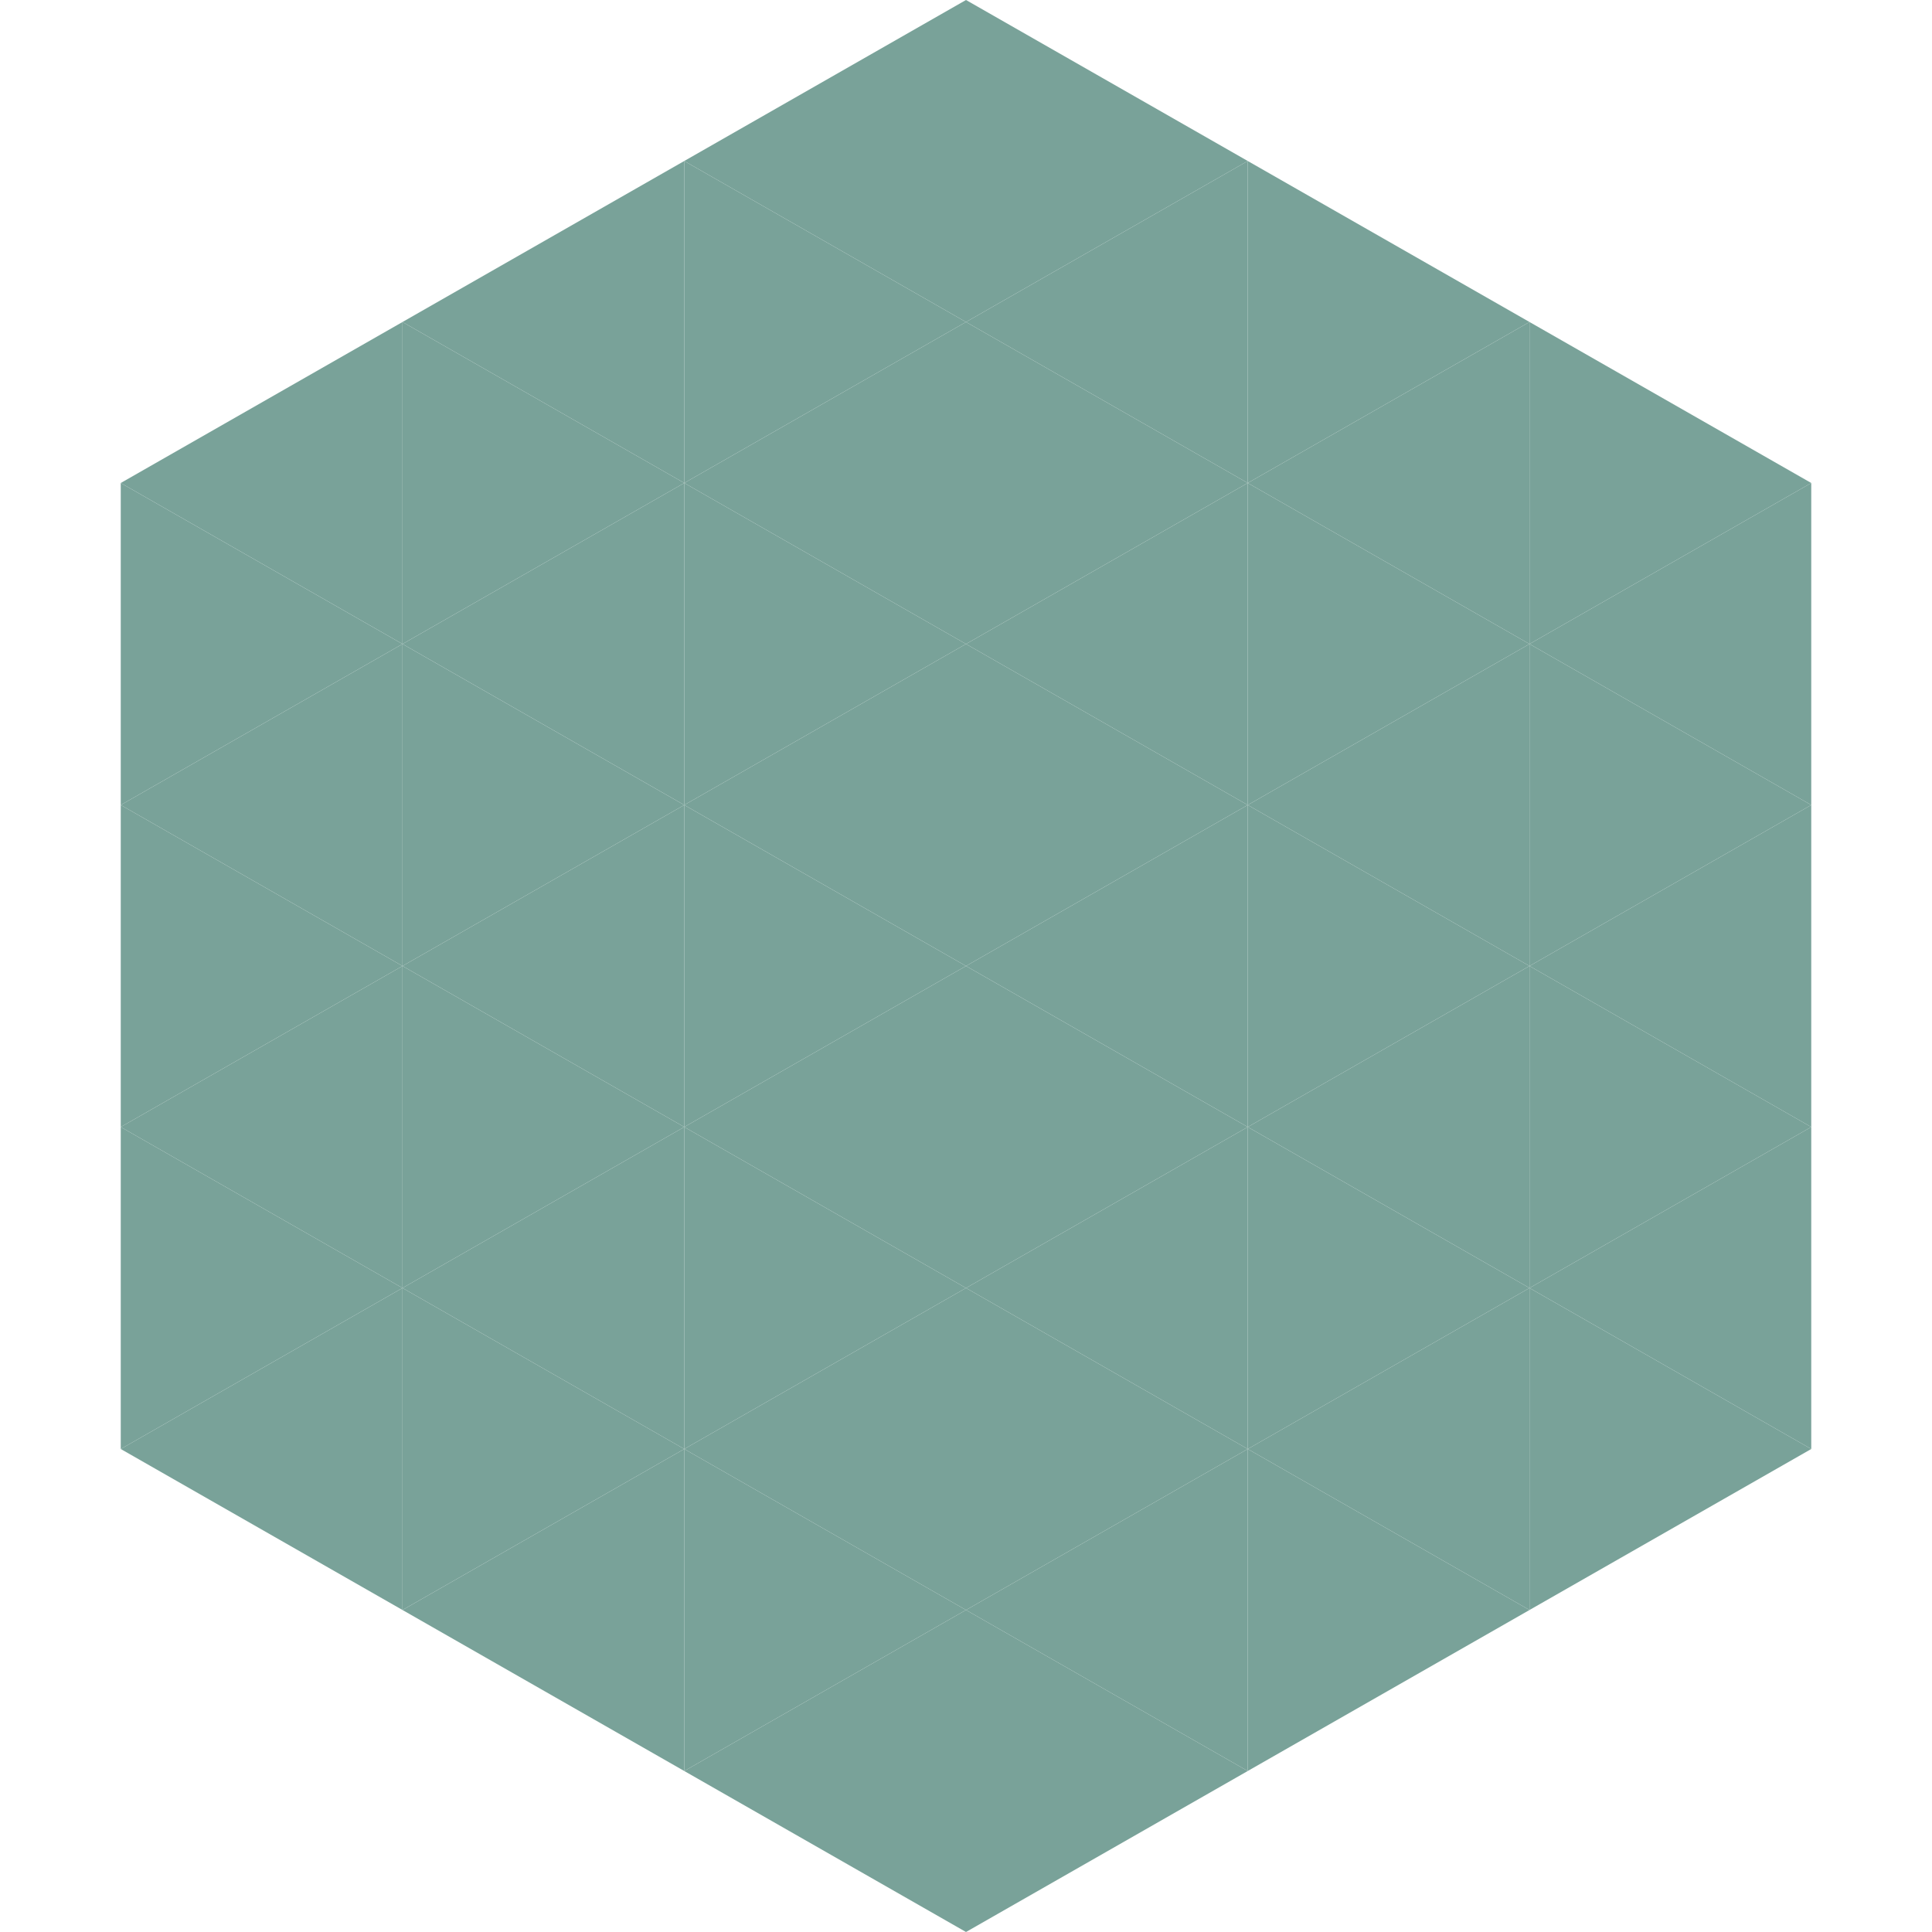
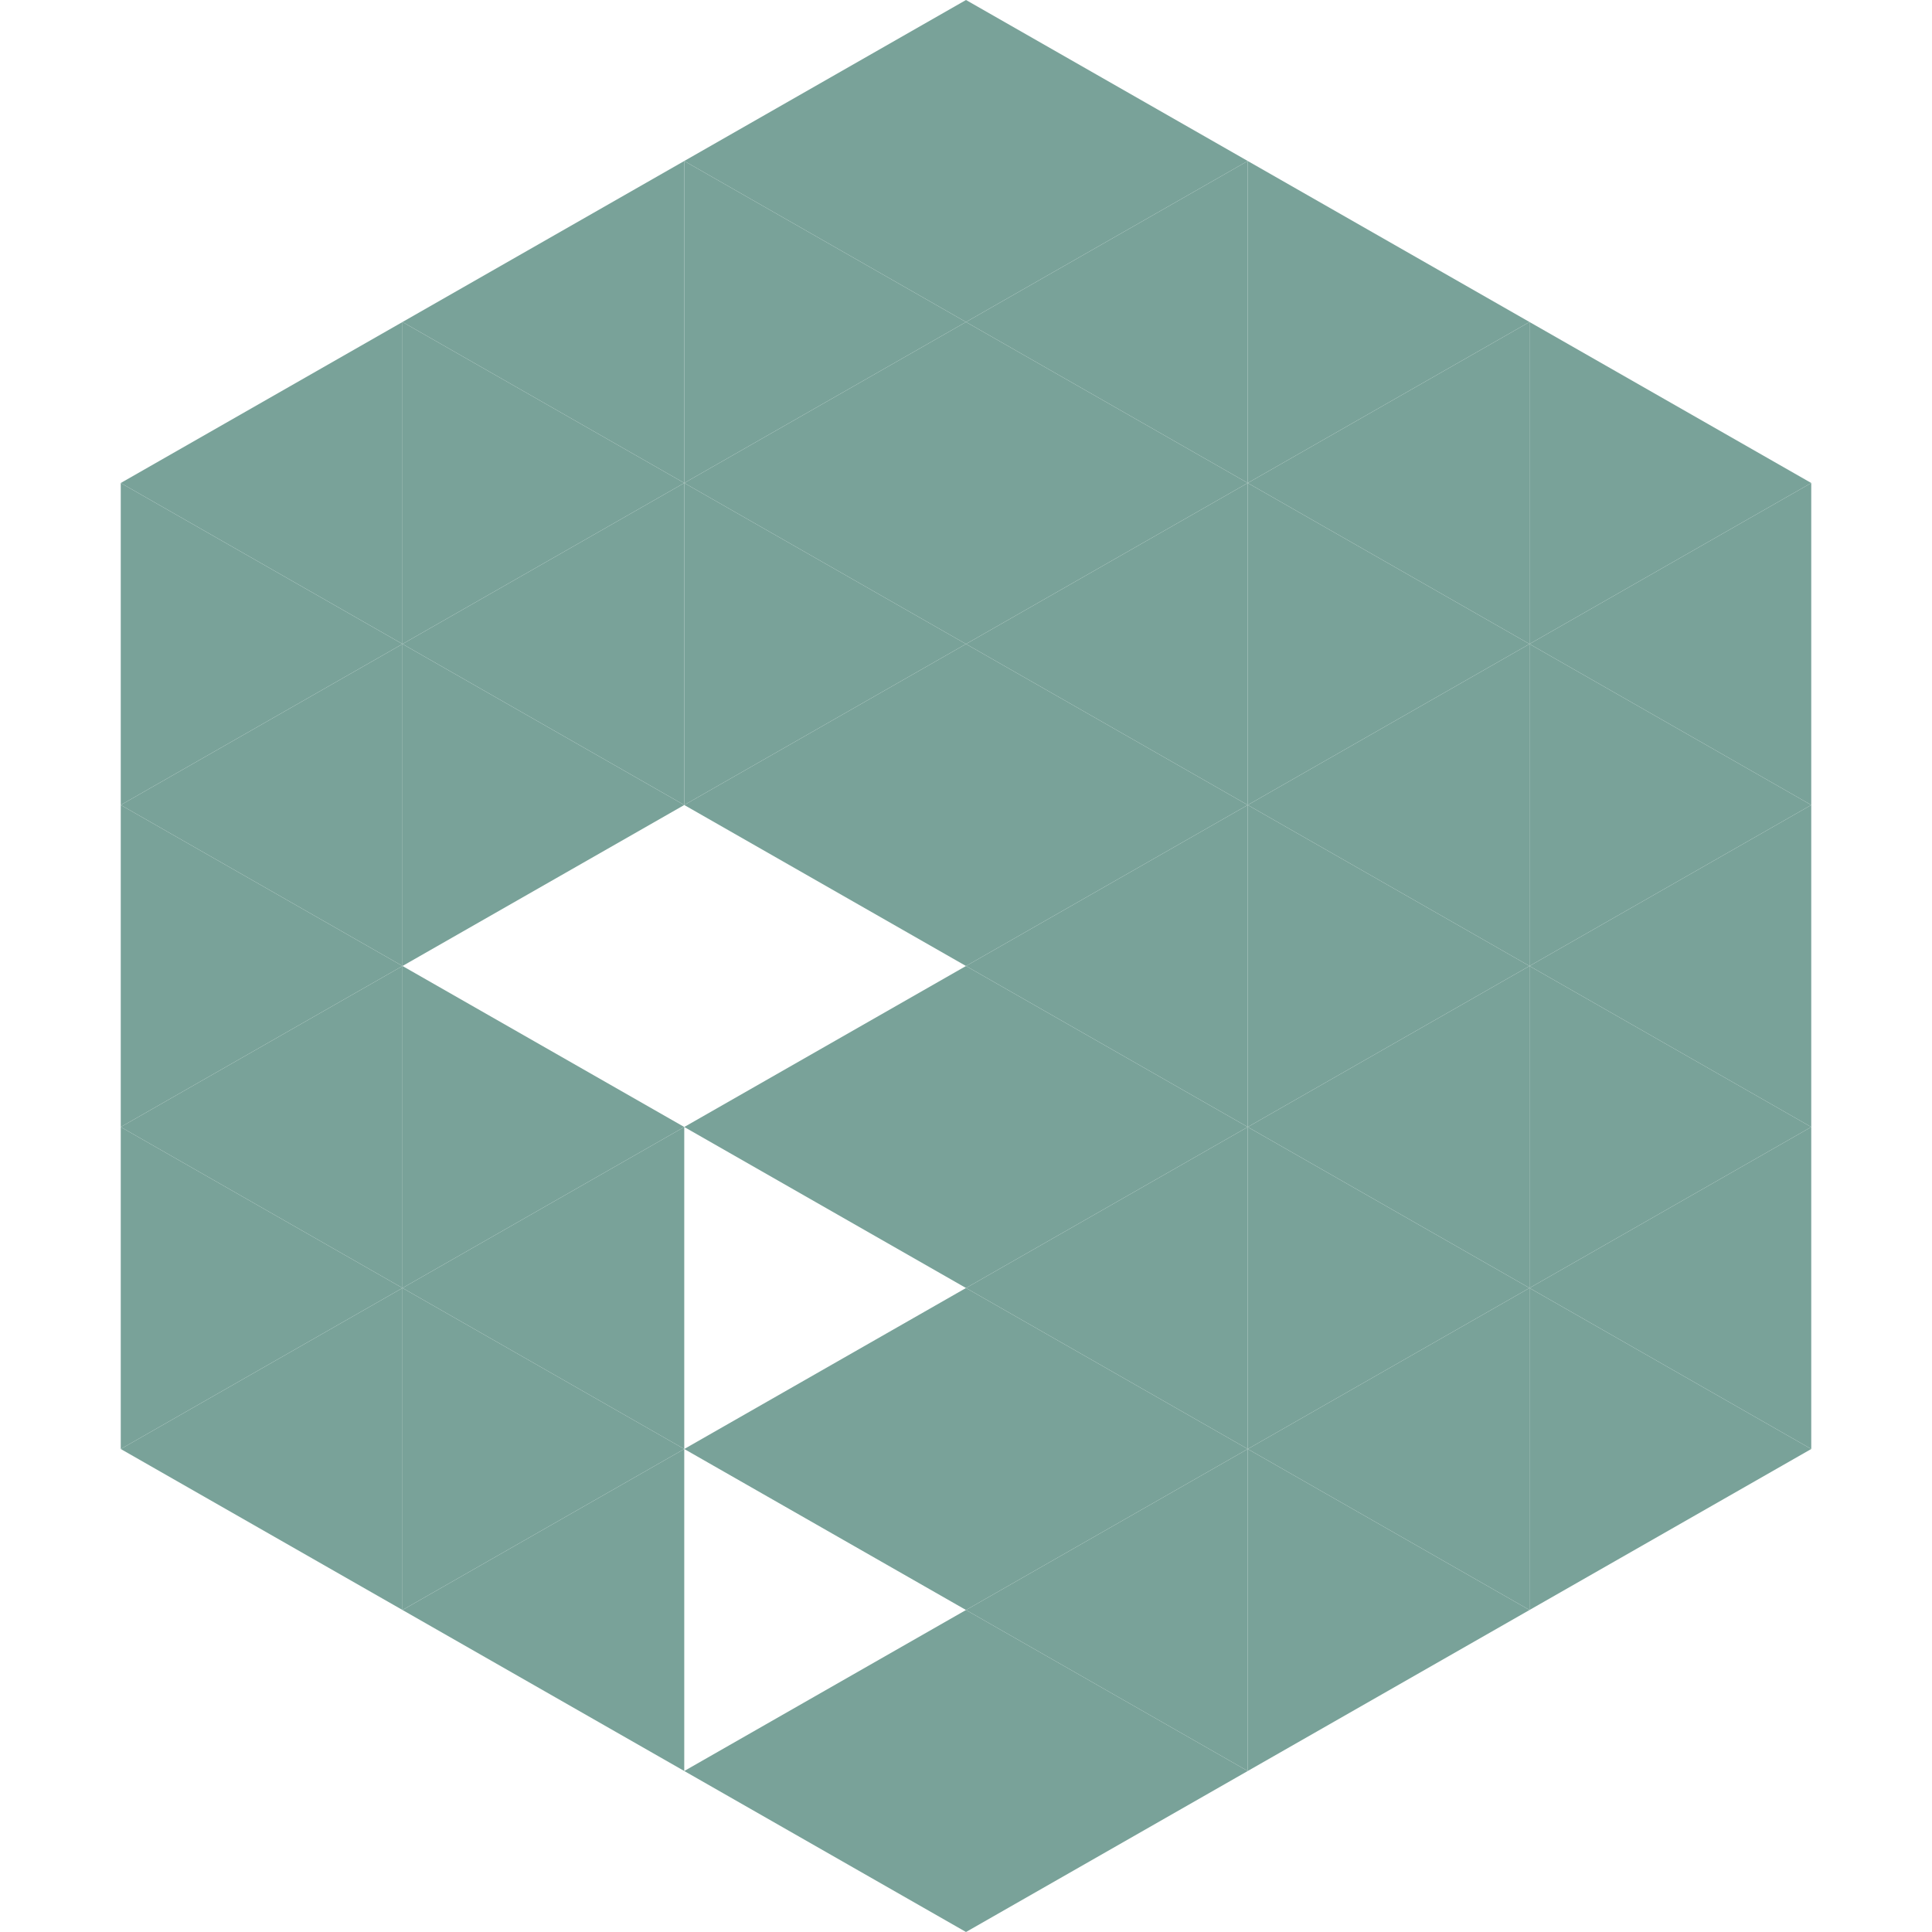
<svg xmlns="http://www.w3.org/2000/svg" width="240" height="240">
  <polygon points="50,40 15,60 50,80" style="fill:rgb(121,162,153)" />
  <polygon points="190,40 225,60 190,80" style="fill:rgb(121,162,153)" />
  <polygon points="15,60 50,80 15,100" style="fill:rgb(121,162,153)" />
  <polygon points="225,60 190,80 225,100" style="fill:rgb(121,162,153)" />
  <polygon points="50,80 15,100 50,120" style="fill:rgb(121,162,153)" />
  <polygon points="190,80 225,100 190,120" style="fill:rgb(121,162,153)" />
  <polygon points="15,100 50,120 15,140" style="fill:rgb(121,162,153)" />
  <polygon points="225,100 190,120 225,140" style="fill:rgb(121,162,153)" />
  <polygon points="50,120 15,140 50,160" style="fill:rgb(121,162,153)" />
  <polygon points="190,120 225,140 190,160" style="fill:rgb(121,162,153)" />
  <polygon points="15,140 50,160 15,180" style="fill:rgb(121,162,153)" />
  <polygon points="225,140 190,160 225,180" style="fill:rgb(121,162,153)" />
  <polygon points="50,160 15,180 50,200" style="fill:rgb(121,162,153)" />
  <polygon points="190,160 225,180 190,200" style="fill:rgb(121,162,153)" />
  <polygon points="15,180 50,200 15,220" style="fill:rgb(255,255,255); fill-opacity:0" />
  <polygon points="225,180 190,200 225,220" style="fill:rgb(255,255,255); fill-opacity:0" />
  <polygon points="50,0 85,20 50,40" style="fill:rgb(255,255,255); fill-opacity:0" />
  <polygon points="190,0 155,20 190,40" style="fill:rgb(255,255,255); fill-opacity:0" />
  <polygon points="85,20 50,40 85,60" style="fill:rgb(121,162,153)" />
  <polygon points="155,20 190,40 155,60" style="fill:rgb(121,162,153)" />
  <polygon points="50,40 85,60 50,80" style="fill:rgb(121,162,153)" />
  <polygon points="190,40 155,60 190,80" style="fill:rgb(121,162,153)" />
  <polygon points="85,60 50,80 85,100" style="fill:rgb(121,162,153)" />
  <polygon points="155,60 190,80 155,100" style="fill:rgb(121,162,153)" />
  <polygon points="50,80 85,100 50,120" style="fill:rgb(121,162,153)" />
  <polygon points="190,80 155,100 190,120" style="fill:rgb(121,162,153)" />
-   <polygon points="85,100 50,120 85,140" style="fill:rgb(121,162,153)" />
  <polygon points="155,100 190,120 155,140" style="fill:rgb(121,162,153)" />
  <polygon points="50,120 85,140 50,160" style="fill:rgb(121,162,153)" />
  <polygon points="190,120 155,140 190,160" style="fill:rgb(121,162,153)" />
  <polygon points="85,140 50,160 85,180" style="fill:rgb(121,162,153)" />
  <polygon points="155,140 190,160 155,180" style="fill:rgb(121,162,153)" />
  <polygon points="50,160 85,180 50,200" style="fill:rgb(121,162,153)" />
  <polygon points="190,160 155,180 190,200" style="fill:rgb(121,162,153)" />
  <polygon points="85,180 50,200 85,220" style="fill:rgb(121,162,153)" />
  <polygon points="155,180 190,200 155,220" style="fill:rgb(121,162,153)" />
  <polygon points="120,0 85,20 120,40" style="fill:rgb(121,162,153)" />
  <polygon points="120,0 155,20 120,40" style="fill:rgb(121,162,153)" />
  <polygon points="85,20 120,40 85,60" style="fill:rgb(121,162,153)" />
  <polygon points="155,20 120,40 155,60" style="fill:rgb(121,162,153)" />
  <polygon points="120,40 85,60 120,80" style="fill:rgb(121,162,153)" />
  <polygon points="120,40 155,60 120,80" style="fill:rgb(121,162,153)" />
  <polygon points="85,60 120,80 85,100" style="fill:rgb(121,162,153)" />
  <polygon points="155,60 120,80 155,100" style="fill:rgb(121,162,153)" />
  <polygon points="120,80 85,100 120,120" style="fill:rgb(121,162,153)" />
  <polygon points="120,80 155,100 120,120" style="fill:rgb(121,162,153)" />
-   <polygon points="85,100 120,120 85,140" style="fill:rgb(121,162,153)" />
  <polygon points="155,100 120,120 155,140" style="fill:rgb(121,162,153)" />
  <polygon points="120,120 85,140 120,160" style="fill:rgb(121,162,153)" />
  <polygon points="120,120 155,140 120,160" style="fill:rgb(121,162,153)" />
-   <polygon points="85,140 120,160 85,180" style="fill:rgb(121,162,153)" />
  <polygon points="155,140 120,160 155,180" style="fill:rgb(121,162,153)" />
  <polygon points="120,160 85,180 120,200" style="fill:rgb(121,162,153)" />
  <polygon points="120,160 155,180 120,200" style="fill:rgb(121,162,153)" />
-   <polygon points="85,180 120,200 85,220" style="fill:rgb(121,162,153)" />
  <polygon points="155,180 120,200 155,220" style="fill:rgb(121,162,153)" />
  <polygon points="120,200 85,220 120,240" style="fill:rgb(121,162,153)" />
  <polygon points="120,200 155,220 120,240" style="fill:rgb(121,162,153)" />
  <polygon points="85,220 120,240 85,260" style="fill:rgb(255,255,255); fill-opacity:0" />
  <polygon points="155,220 120,240 155,260" style="fill:rgb(255,255,255); fill-opacity:0" />
</svg>